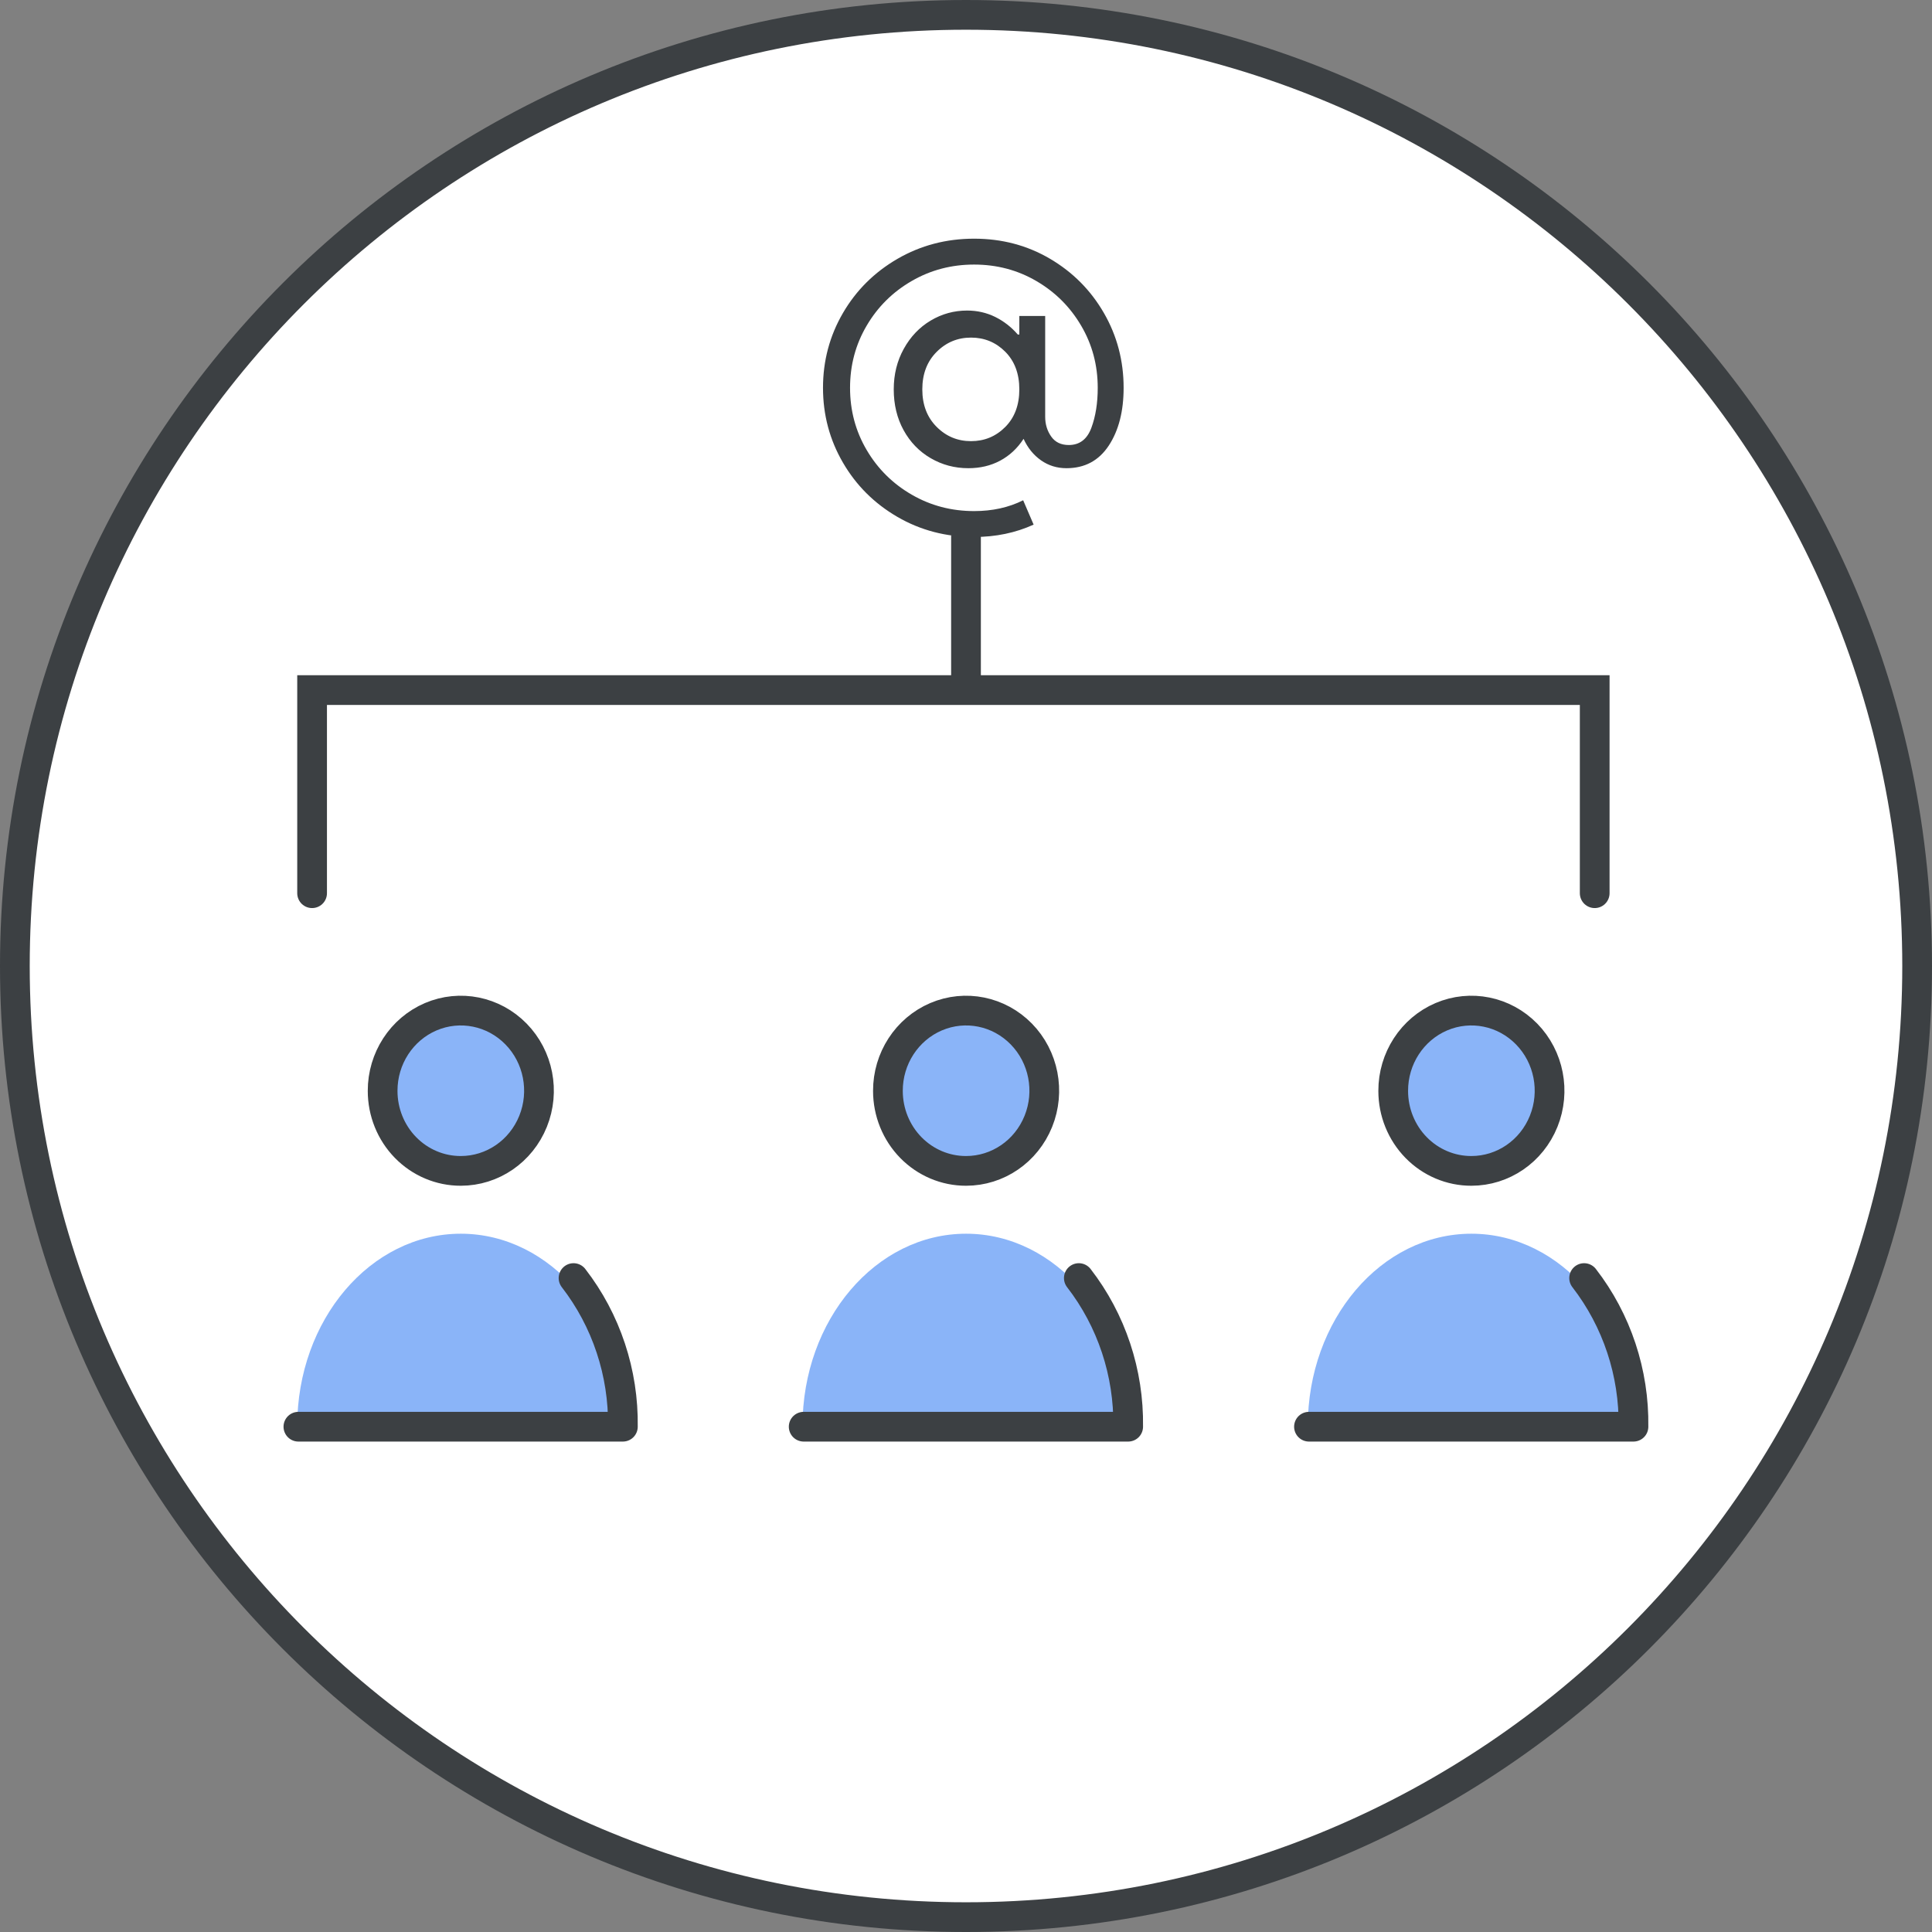
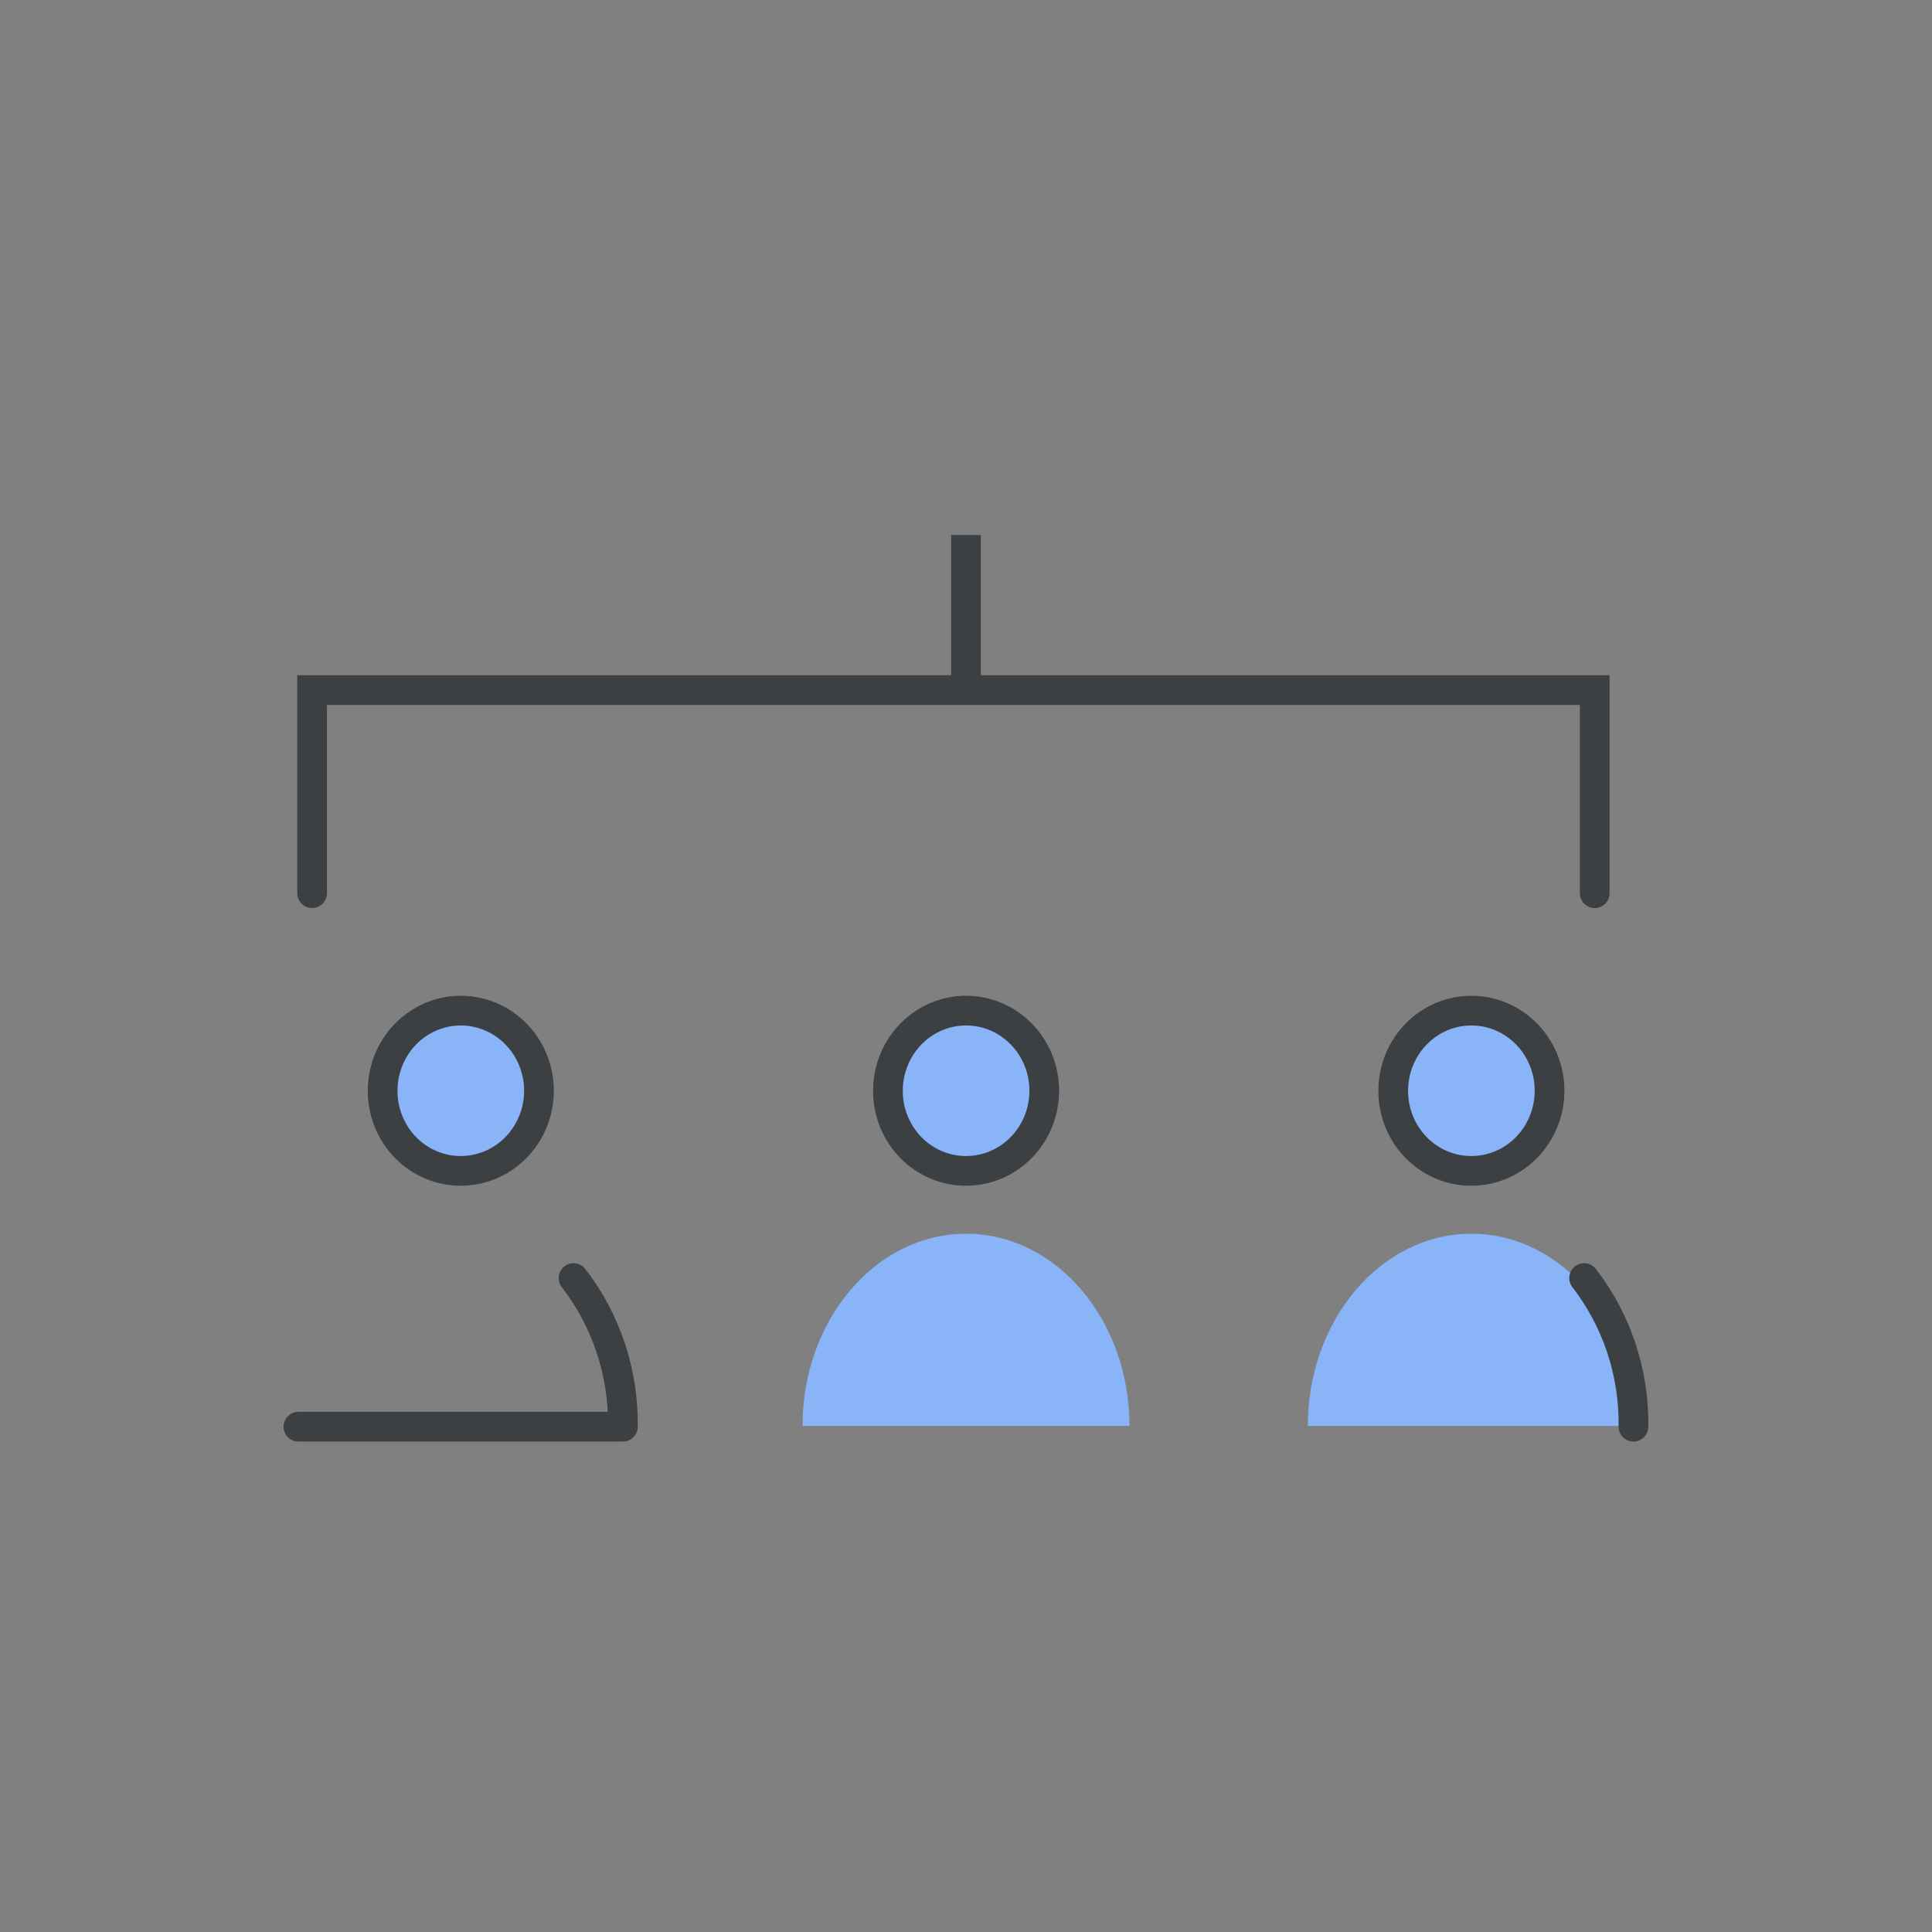
<svg xmlns="http://www.w3.org/2000/svg" width="65" height="65" viewBox="0 0 65 65" fill="none">
  <rect x="0" y="0" width="65" height="65" fill="#808080" stroke="none" />
  <g id="group-alias-circle-graphic" clip-path="url(#clip0_3507_3243)">
    <g id="group-email">
-       <path id="Oval" d="M64.5 32.5C64.5 50.173 50.173 64.5 32.5 64.5C14.827 64.5 0.5 50.173 0.5 32.5C0.5 14.827 14.827 0.5 32.5 0.5C50.173 0.5 64.5 14.827 64.5 32.5Z" fill="white" stroke="#3C4043" />
      <g id="Group">
        <g id="circle-security">
          <path id="Path" d="M15.503 39.393C16.568 39.393 17.527 38.736 17.934 37.727C18.341 36.719 18.115 35.558 17.361 34.788C16.607 34.017 15.475 33.788 14.492 34.207C13.51 34.627 12.87 35.612 12.873 36.703C12.873 37.418 13.15 38.103 13.644 38.608C14.137 39.112 14.806 39.395 15.503 39.393Z" fill="#8AB4F8" stroke="#3C4043" stroke-linecap="round" stroke-linejoin="round" />
-           <path id="Path_2" d="M15.503 41.507C12.464 41.507 10 44.407 10 47.974H21C21 44.407 18.536 41.507 15.503 41.507Z" fill="#8AB4F8" />
          <path id="Path_3" d="M19.296 42.999C20.396 44.42 20.983 46.187 20.956 48H10.039" stroke="#3C4043" stroke-linecap="round" stroke-linejoin="round" />
        </g>
        <g id="circle-security_2">
          <path id="Path_4" d="M32.503 39.393C33.568 39.393 34.527 38.736 34.934 37.727C35.341 36.719 35.115 35.558 34.361 34.788C33.607 34.017 32.475 33.788 31.492 34.207C30.51 34.627 29.87 35.612 29.873 36.703C29.873 37.418 30.15 38.103 30.644 38.608C31.137 39.112 31.806 39.395 32.503 39.393Z" fill="#8AB4F8" stroke="#3C4043" stroke-linecap="round" stroke-linejoin="round" />
          <path id="Path_5" d="M32.503 41.507C29.464 41.507 27 44.407 27 47.974H38C38 44.407 35.536 41.507 32.503 41.507Z" fill="#8AB4F8" />
-           <path id="Path_6" d="M36.296 42.999C37.396 44.42 37.983 46.187 37.956 48H27.039" stroke="#3C4043" stroke-linecap="round" stroke-linejoin="round" />
        </g>
        <g id="circle-security_3">
          <path id="Path_7" d="M49.503 39.393C50.568 39.393 51.527 38.736 51.934 37.727C52.341 36.719 52.115 35.558 51.361 34.788C50.607 34.017 49.475 33.788 48.492 34.207C47.51 34.627 46.87 35.612 46.873 36.703C46.873 37.418 47.15 38.103 47.644 38.608C48.137 39.112 48.806 39.395 49.503 39.393Z" fill="#8AB4F8" stroke="#3C4043" stroke-linecap="round" stroke-linejoin="round" />
          <path id="Path_8" d="M49.503 41.507C46.464 41.507 44 44.407 44 47.974H55C55 44.407 52.536 41.507 49.503 41.507Z" fill="#8AB4F8" />
-           <path id="Path_9" d="M53.296 42.999C54.396 44.42 54.983 46.187 54.956 48H44.039" stroke="#3C4043" stroke-linecap="round" stroke-linejoin="round" />
+           <path id="Path_9" d="M53.296 42.999C54.396 44.42 54.983 46.187 54.956 48" stroke="#3C4043" stroke-linecap="round" stroke-linejoin="round" />
        </g>
      </g>
      <g id="@">
-         <path id="Shape" d="M32.773 18.066C31.828 18.066 30.968 17.841 30.192 17.39C29.416 16.939 28.805 16.331 28.359 15.563C27.913 14.796 27.689 13.958 27.689 13.048C27.689 12.138 27.913 11.3 28.359 10.533C28.805 9.766 29.419 9.157 30.198 8.706C30.979 8.255 31.837 8.03 32.773 8.03C33.709 8.03 34.56 8.255 35.327 8.706C36.094 9.157 36.699 9.766 37.141 10.533C37.583 11.3 37.803 12.138 37.803 13.048C37.803 13.837 37.637 14.485 37.303 14.992C36.969 15.498 36.495 15.752 35.88 15.752C35.559 15.752 35.273 15.663 35.022 15.486C34.77 15.308 34.575 15.067 34.437 14.764C34.228 15.085 33.966 15.329 33.65 15.498C33.334 15.668 32.976 15.752 32.578 15.752C32.118 15.752 31.696 15.639 31.31 15.414C30.924 15.189 30.621 14.874 30.4 14.472C30.179 14.069 30.069 13.611 30.069 13.1C30.069 12.597 30.181 12.142 30.407 11.735C30.632 11.328 30.933 11.011 31.31 10.786C31.687 10.561 32.096 10.448 32.538 10.448C32.877 10.448 33.191 10.52 33.481 10.662C33.771 10.806 34.025 11.003 34.242 11.254H34.294V10.63H35.164V14.023C35.164 14.274 35.232 14.495 35.366 14.686C35.5 14.877 35.697 14.972 35.958 14.972C36.322 14.972 36.575 14.779 36.718 14.393C36.861 14.008 36.932 13.559 36.932 13.048C36.932 12.285 36.746 11.588 36.373 10.955C36.001 10.322 35.498 9.822 34.865 9.454C34.233 9.085 33.535 8.901 32.773 8.901C32.01 8.901 31.31 9.085 30.673 9.454C30.036 9.822 29.531 10.322 29.159 10.955C28.786 11.588 28.599 12.285 28.599 13.048C28.599 13.811 28.786 14.508 29.159 15.141C29.531 15.774 30.036 16.274 30.673 16.642C31.31 17.011 32.01 17.195 32.773 17.195C33.388 17.195 33.938 17.074 34.423 16.831L34.775 17.65C34.168 17.927 33.501 18.066 32.773 18.066ZM32.669 14.842C33.119 14.842 33.503 14.684 33.819 14.367C34.135 14.051 34.294 13.629 34.294 13.1C34.294 12.571 34.135 12.149 33.819 11.832C33.503 11.516 33.119 11.358 32.669 11.358C32.218 11.358 31.832 11.518 31.512 11.839C31.191 12.16 31.03 12.58 31.03 13.1C31.03 13.62 31.191 14.04 31.512 14.361C31.832 14.682 32.218 14.842 32.669 14.842Z" fill="#3C4043" />
-       </g>
+         </g>
      <path id="Line" d="M10.5 30.051V23.217H53.652V30.051" stroke="#3C4043" stroke-linecap="round" />
      <path id="Line-24" d="M32.5 18.5V22.5" stroke="#3C4043" stroke-linecap="square" />
    </g>
  </g>
  <defs>
    <clipPath id="clip0_3507_3243">
      <rect width="65" height="65" fill="white" />
    </clipPath>
  </defs>
</svg>